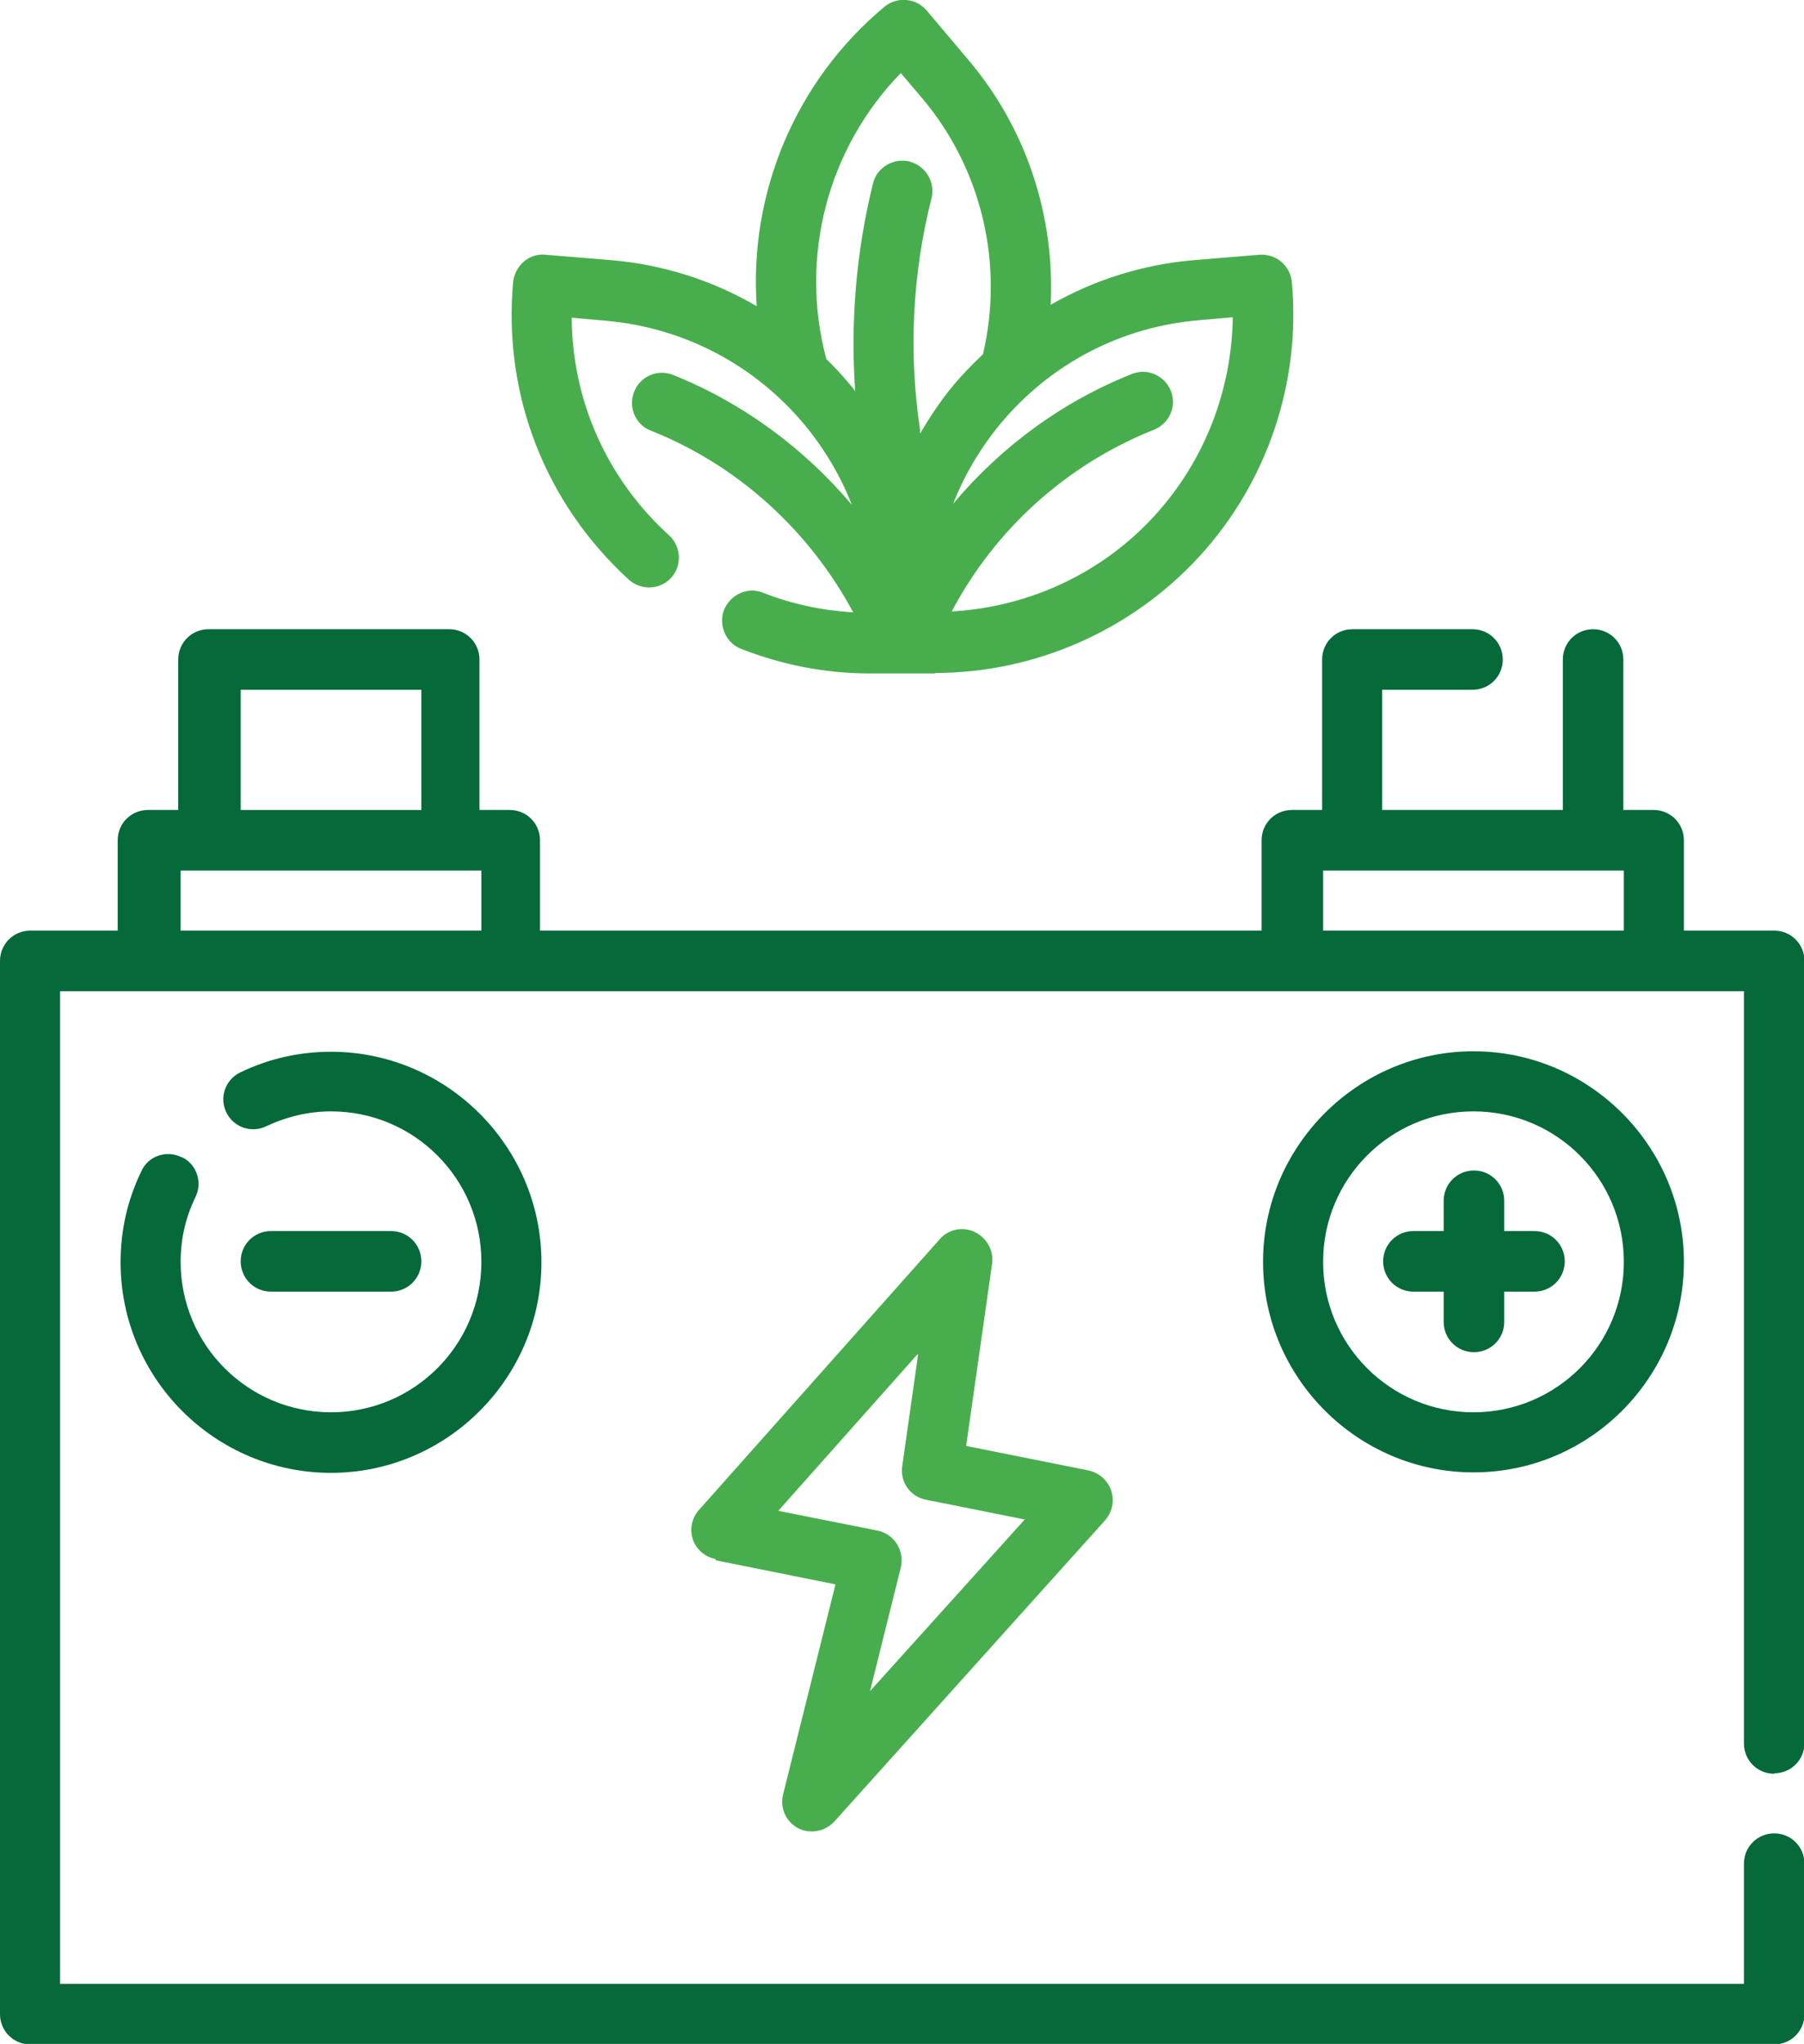
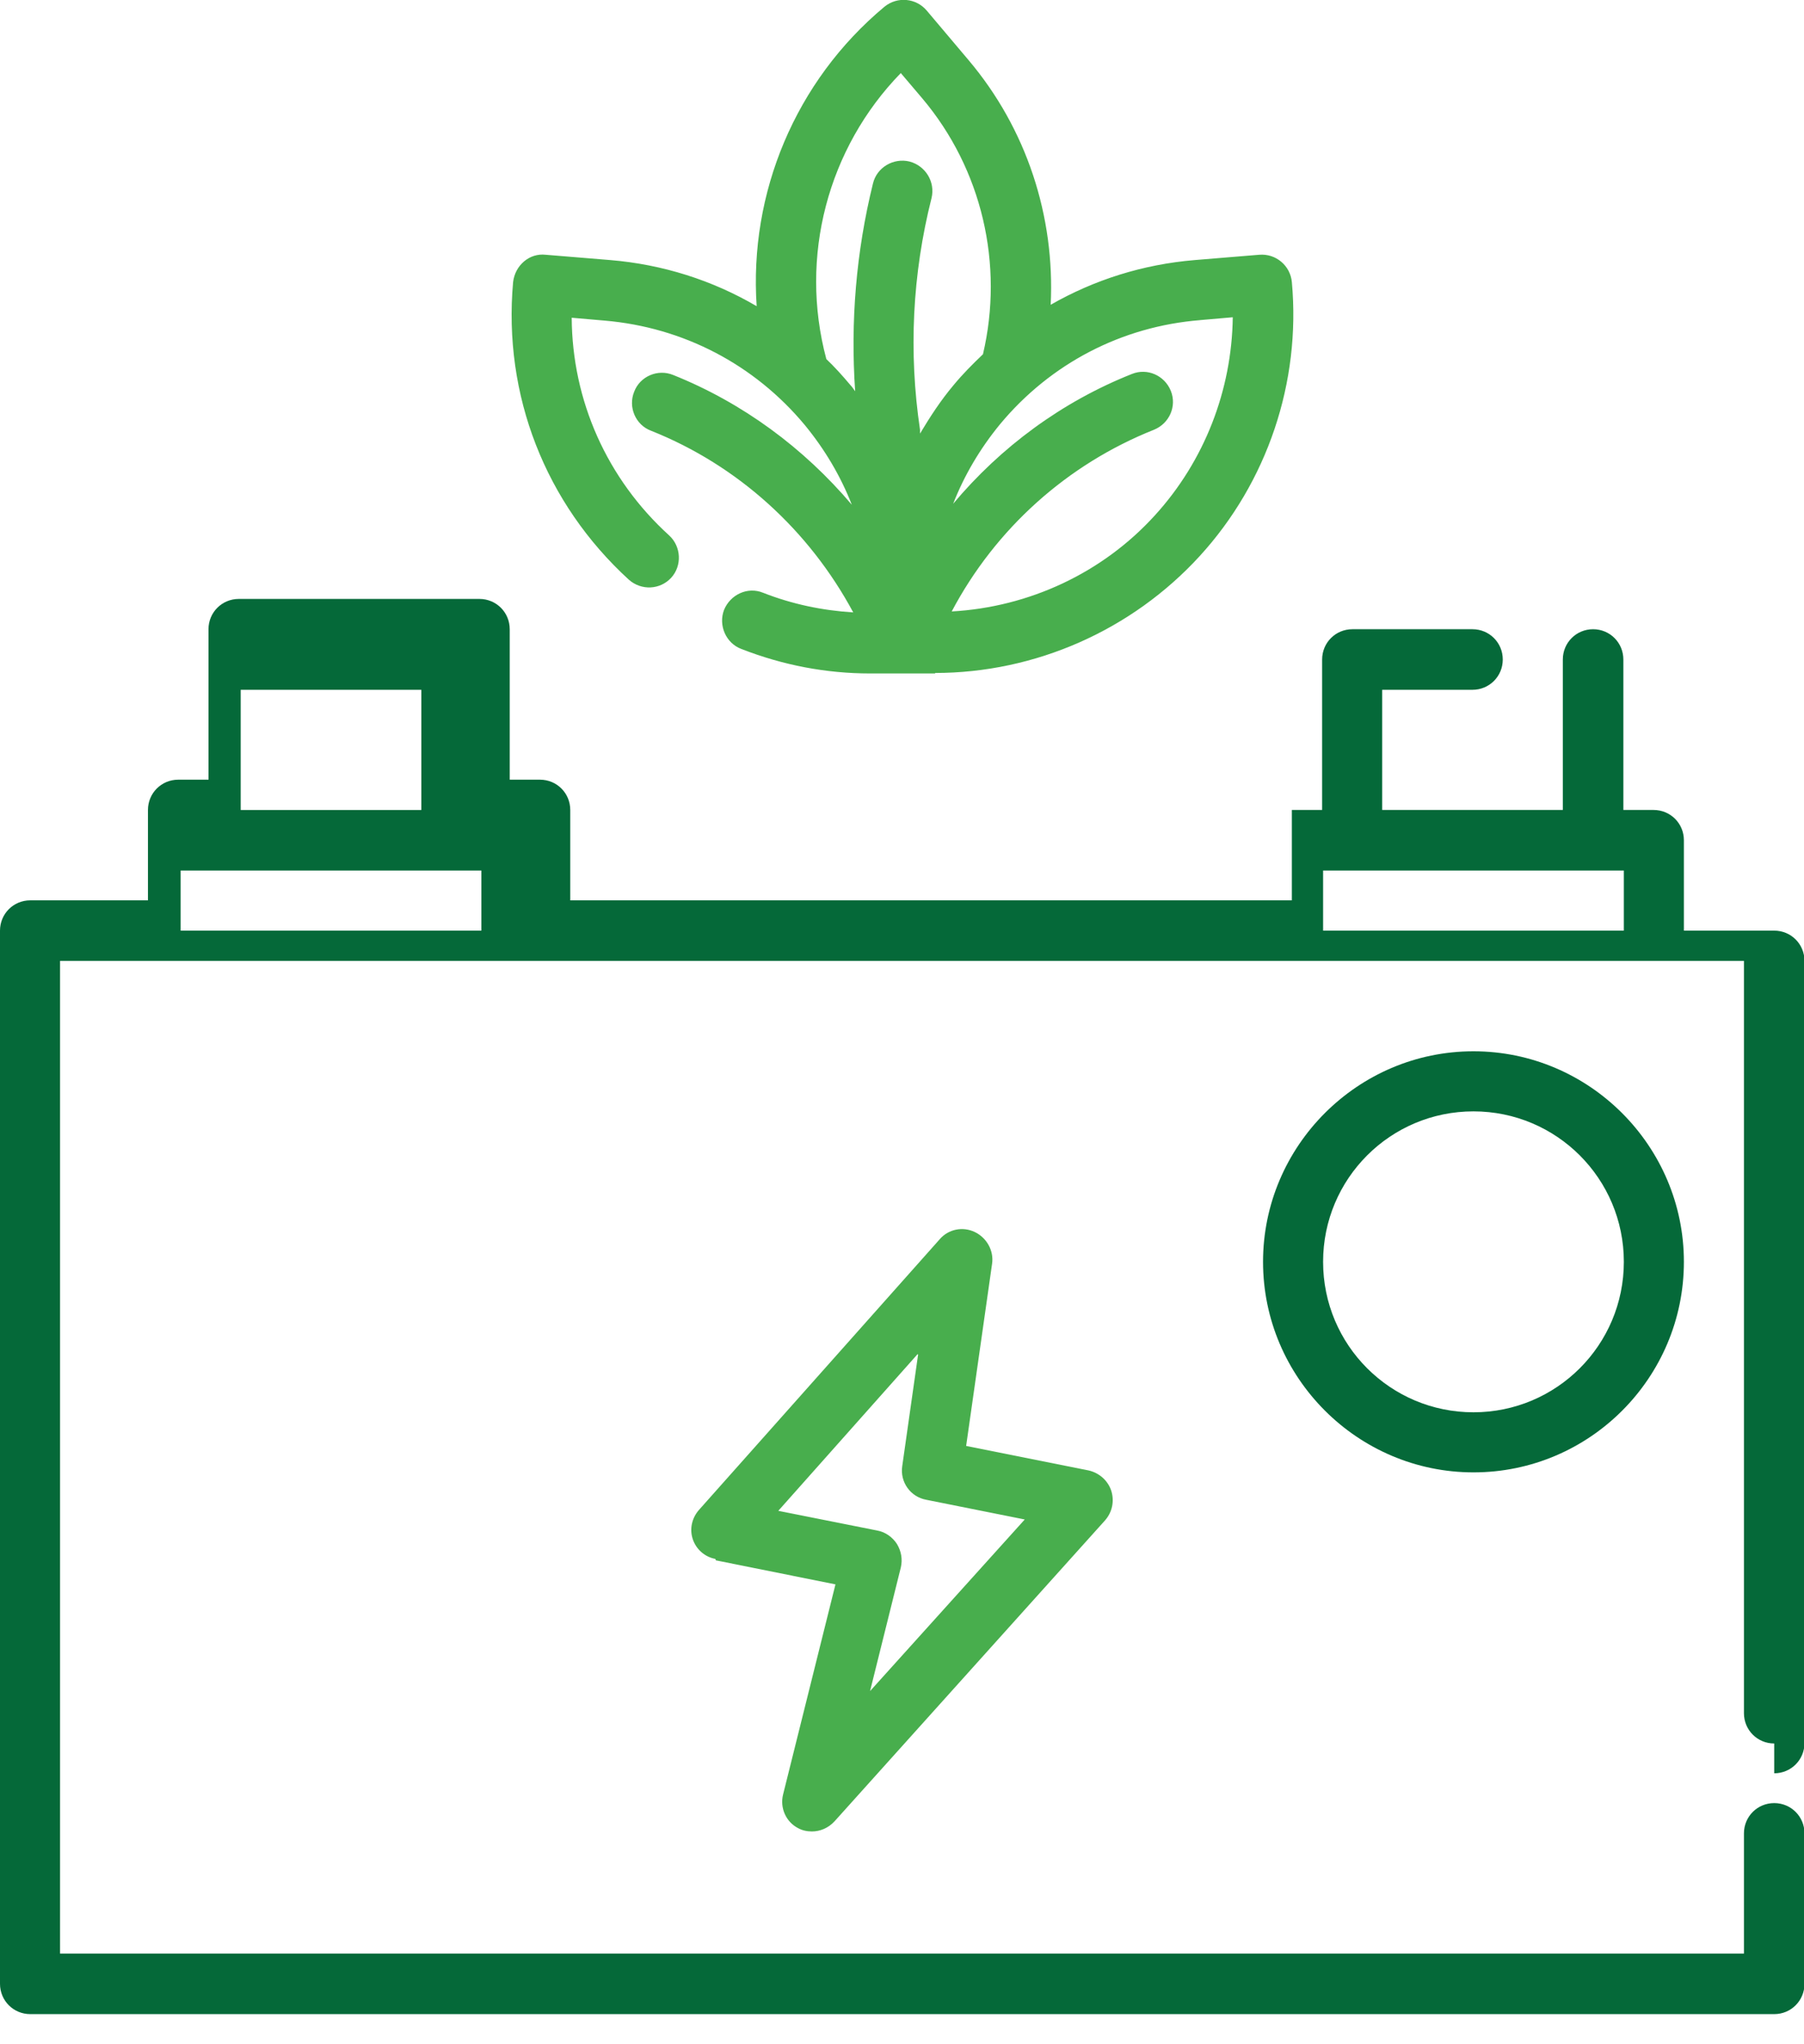
<svg xmlns="http://www.w3.org/2000/svg" id="Layer_2" viewBox="0 0 37.55 42.52">
  <defs>
    <style>
      .cls-1 {
        fill: #056939;
      }

      .cls-2 {
        fill: #48ae4d;
      }
    </style>
  </defs>
  <g id="Layer_1-2" data-name="Layer_1">
    <g>
-       <path class="cls-1" d="M36.93,36.89c.35,0,.63-.28.63-.63v-16.27c0-.35-.28-.63-.63-.63h-1.88v-1.88c0-.35-.28-.63-.63-.63h-.63v-3.13c0-.35-.28-.63-.63-.63s-.63.28-.63.63v3.13h-3.76v-2.5h1.88c.35,0,.63-.28.63-.63s-.28-.63-.63-.63h-2.5c-.35,0-.63.28-.63.63v3.13h-.63c-.35,0-.63.28-.63.63v1.88h-15.02v-1.88c0-.35-.28-.63-.63-.63h-.63v-3.13c0-.35-.28-.63-.63-.63h-5.01c-.35,0-.63.28-.63.63v3.13h-.63c-.35,0-.63.28-.63.63v1.88H.63c-.35,0-.63.28-.63.63v21.91c0,.35.28.63.63.63h36.3c.35,0,.63-.28.63-.63v-3.13c0-.35-.28-.63-.63-.63s-.63.28-.63.63v2.5H1.25v-20.65h35.05v15.65c0,.35.28.63.63.63ZM5.01,14.35h3.76v2.5h-3.76v-2.5ZM3.76,19.36v-1.25h6.26v1.25H3.76ZM27.54,19.36v-1.25h6.26v1.25h-6.26Z" />
-       <path class="cls-1" d="M3.77,24.07c-.31-.15-.69-.02-.83.3-.29.6-.43,1.23-.43,1.89,0,2.42,1.97,4.38,4.38,4.38s4.38-1.97,4.38-4.38-1.97-4.38-4.38-4.38c-.65,0-1.29.14-1.89.43-.31.15-.44.52-.29.83.15.31.52.44.83.29.43-.2.88-.31,1.35-.31,1.73,0,3.13,1.4,3.13,3.13s-1.4,3.13-3.13,3.13-3.13-1.4-3.13-3.13c0-.47.1-.92.31-1.35.15-.31.02-.69-.29-.83Z" />
-       <path class="cls-1" d="M8.14,26.87c.35,0,.63-.28.63-.63s-.28-.63-.63-.63h-2.5c-.35,0-.63.28-.63.63s.28.63.63.63h2.5Z" />
+       <path class="cls-1" d="M36.93,36.89c.35,0,.63-.28.63-.63v-16.27c0-.35-.28-.63-.63-.63h-1.88v-1.88c0-.35-.28-.63-.63-.63h-.63v-3.13c0-.35-.28-.63-.63-.63s-.63.28-.63.63v3.13h-3.76v-2.5h1.88c.35,0,.63-.28.63-.63s-.28-.63-.63-.63h-2.5c-.35,0-.63.28-.63.63v3.13h-.63v1.88h-15.02v-1.88c0-.35-.28-.63-.63-.63h-.63v-3.13c0-.35-.28-.63-.63-.63h-5.01c-.35,0-.63.28-.63.63v3.13h-.63c-.35,0-.63.28-.63.63v1.88H.63c-.35,0-.63.28-.63.63v21.91c0,.35.28.63.63.63h36.3c.35,0,.63-.28.63-.63v-3.13c0-.35-.28-.63-.63-.63s-.63.28-.63.63v2.5H1.25v-20.65h35.05v15.65c0,.35.28.63.63.63ZM5.01,14.35h3.76v2.5h-3.76v-2.5ZM3.76,19.36v-1.25h6.26v1.25H3.76ZM27.54,19.36v-1.25h6.26v1.25h-6.26Z" />
      <path class="cls-1" d="M30.67,30.63c2.42,0,4.38-1.97,4.38-4.38s-1.97-4.38-4.38-4.38-4.38,1.97-4.38,4.38,1.97,4.38,4.38,4.38ZM30.67,23.12c1.73,0,3.13,1.4,3.13,3.13s-1.4,3.13-3.13,3.13-3.13-1.4-3.13-3.13,1.4-3.13,3.13-3.13Z" />
-       <path class="cls-1" d="M29.42,26.87h.63v.63c0,.35.28.63.63.63s.63-.28.63-.63v-.63h.63c.35,0,.63-.28.63-.63s-.28-.63-.63-.63h-.63v-.63c0-.35-.28-.63-.63-.63s-.63.28-.63.63v.63h-.63c-.35,0-.63.28-.63.63s.28.63.63.63Z" />
      <path class="cls-2" d="M14.9,32.46l2.49.5-1.09,4.37c-.07.28.06.57.31.7.09.05.19.07.29.07.17,0,.34-.07.47-.21l5.63-6.26c.15-.17.2-.4.13-.62-.07-.21-.25-.37-.47-.42l-2.55-.51.54-3.79c.04-.27-.11-.54-.36-.66-.25-.12-.55-.06-.73.15l-5.01,5.63c-.15.17-.2.4-.13.61.07.21.25.37.47.41h0ZM19.11,28.18l-.33,2.32c-.05.33.17.64.5.7l2.05.41-3.22,3.57.64-2.57c.04-.17.01-.34-.08-.49-.09-.14-.24-.25-.41-.28l-2.06-.41,2.9-3.26Z" />
      <path class="cls-2" d="M19.46,14c2.09,0,4.1-.89,5.51-2.43,1.41-1.54,2.11-3.62,1.92-5.7-.03-.34-.33-.6-.68-.57l-1.34.11c-1.08.09-2.09.41-3,.93.09-1.84-.5-3.66-1.71-5.09l-.87-1.03c-.22-.26-.61-.3-.88-.08-1.86,1.55-2.82,3.88-2.66,6.23-.92-.54-1.96-.87-3.05-.96l-1.34-.11c-.34-.04-.64.22-.68.57-.21,2.35.67,4.6,2.41,6.19.26.23.65.21.88-.04s.21-.65-.04-.88c-1.3-1.18-2.02-2.81-2.03-4.53l.69.06c1.63.14,3.11.91,4.16,2.17.42.51.75,1.07.98,1.66-1-1.18-2.27-2.12-3.72-2.7-.32-.13-.69.03-.81.35-.13.32.03.69.35.81,1.81.72,3.29,2.07,4.21,3.78-.64-.04-1.27-.17-1.88-.41-.32-.13-.68.04-.81.36-.12.32.04.69.36.81.87.34,1.77.51,2.68.51h1.36,0ZM24.97,6.66l.69-.06c-.02,1.52-.59,2.99-1.62,4.12-1.09,1.2-2.62,1.91-4.23,2,.91-1.72,2.4-3.06,4.21-3.78.32-.13.48-.49.35-.81s-.49-.48-.81-.35c-1.46.58-2.73,1.52-3.72,2.7.23-.59.56-1.15.98-1.66,1.05-1.26,2.53-2.03,4.16-2.16ZM17.2,7.47c-.57-2.13.03-4.39,1.55-5.95l.45.53c1.24,1.47,1.7,3.45,1.26,5.32-.21.2-.42.41-.61.64-.27.32-.49.66-.7,1.01v-.08c-.24-1.61-.16-3.24.24-4.82.08-.33-.12-.67-.46-.76-.33-.08-.68.12-.76.46-.35,1.42-.47,2.87-.37,4.32-.03-.04-.06-.09-.1-.13-.16-.19-.33-.38-.51-.55h0Z" />
    </g>
  </g>
</svg>